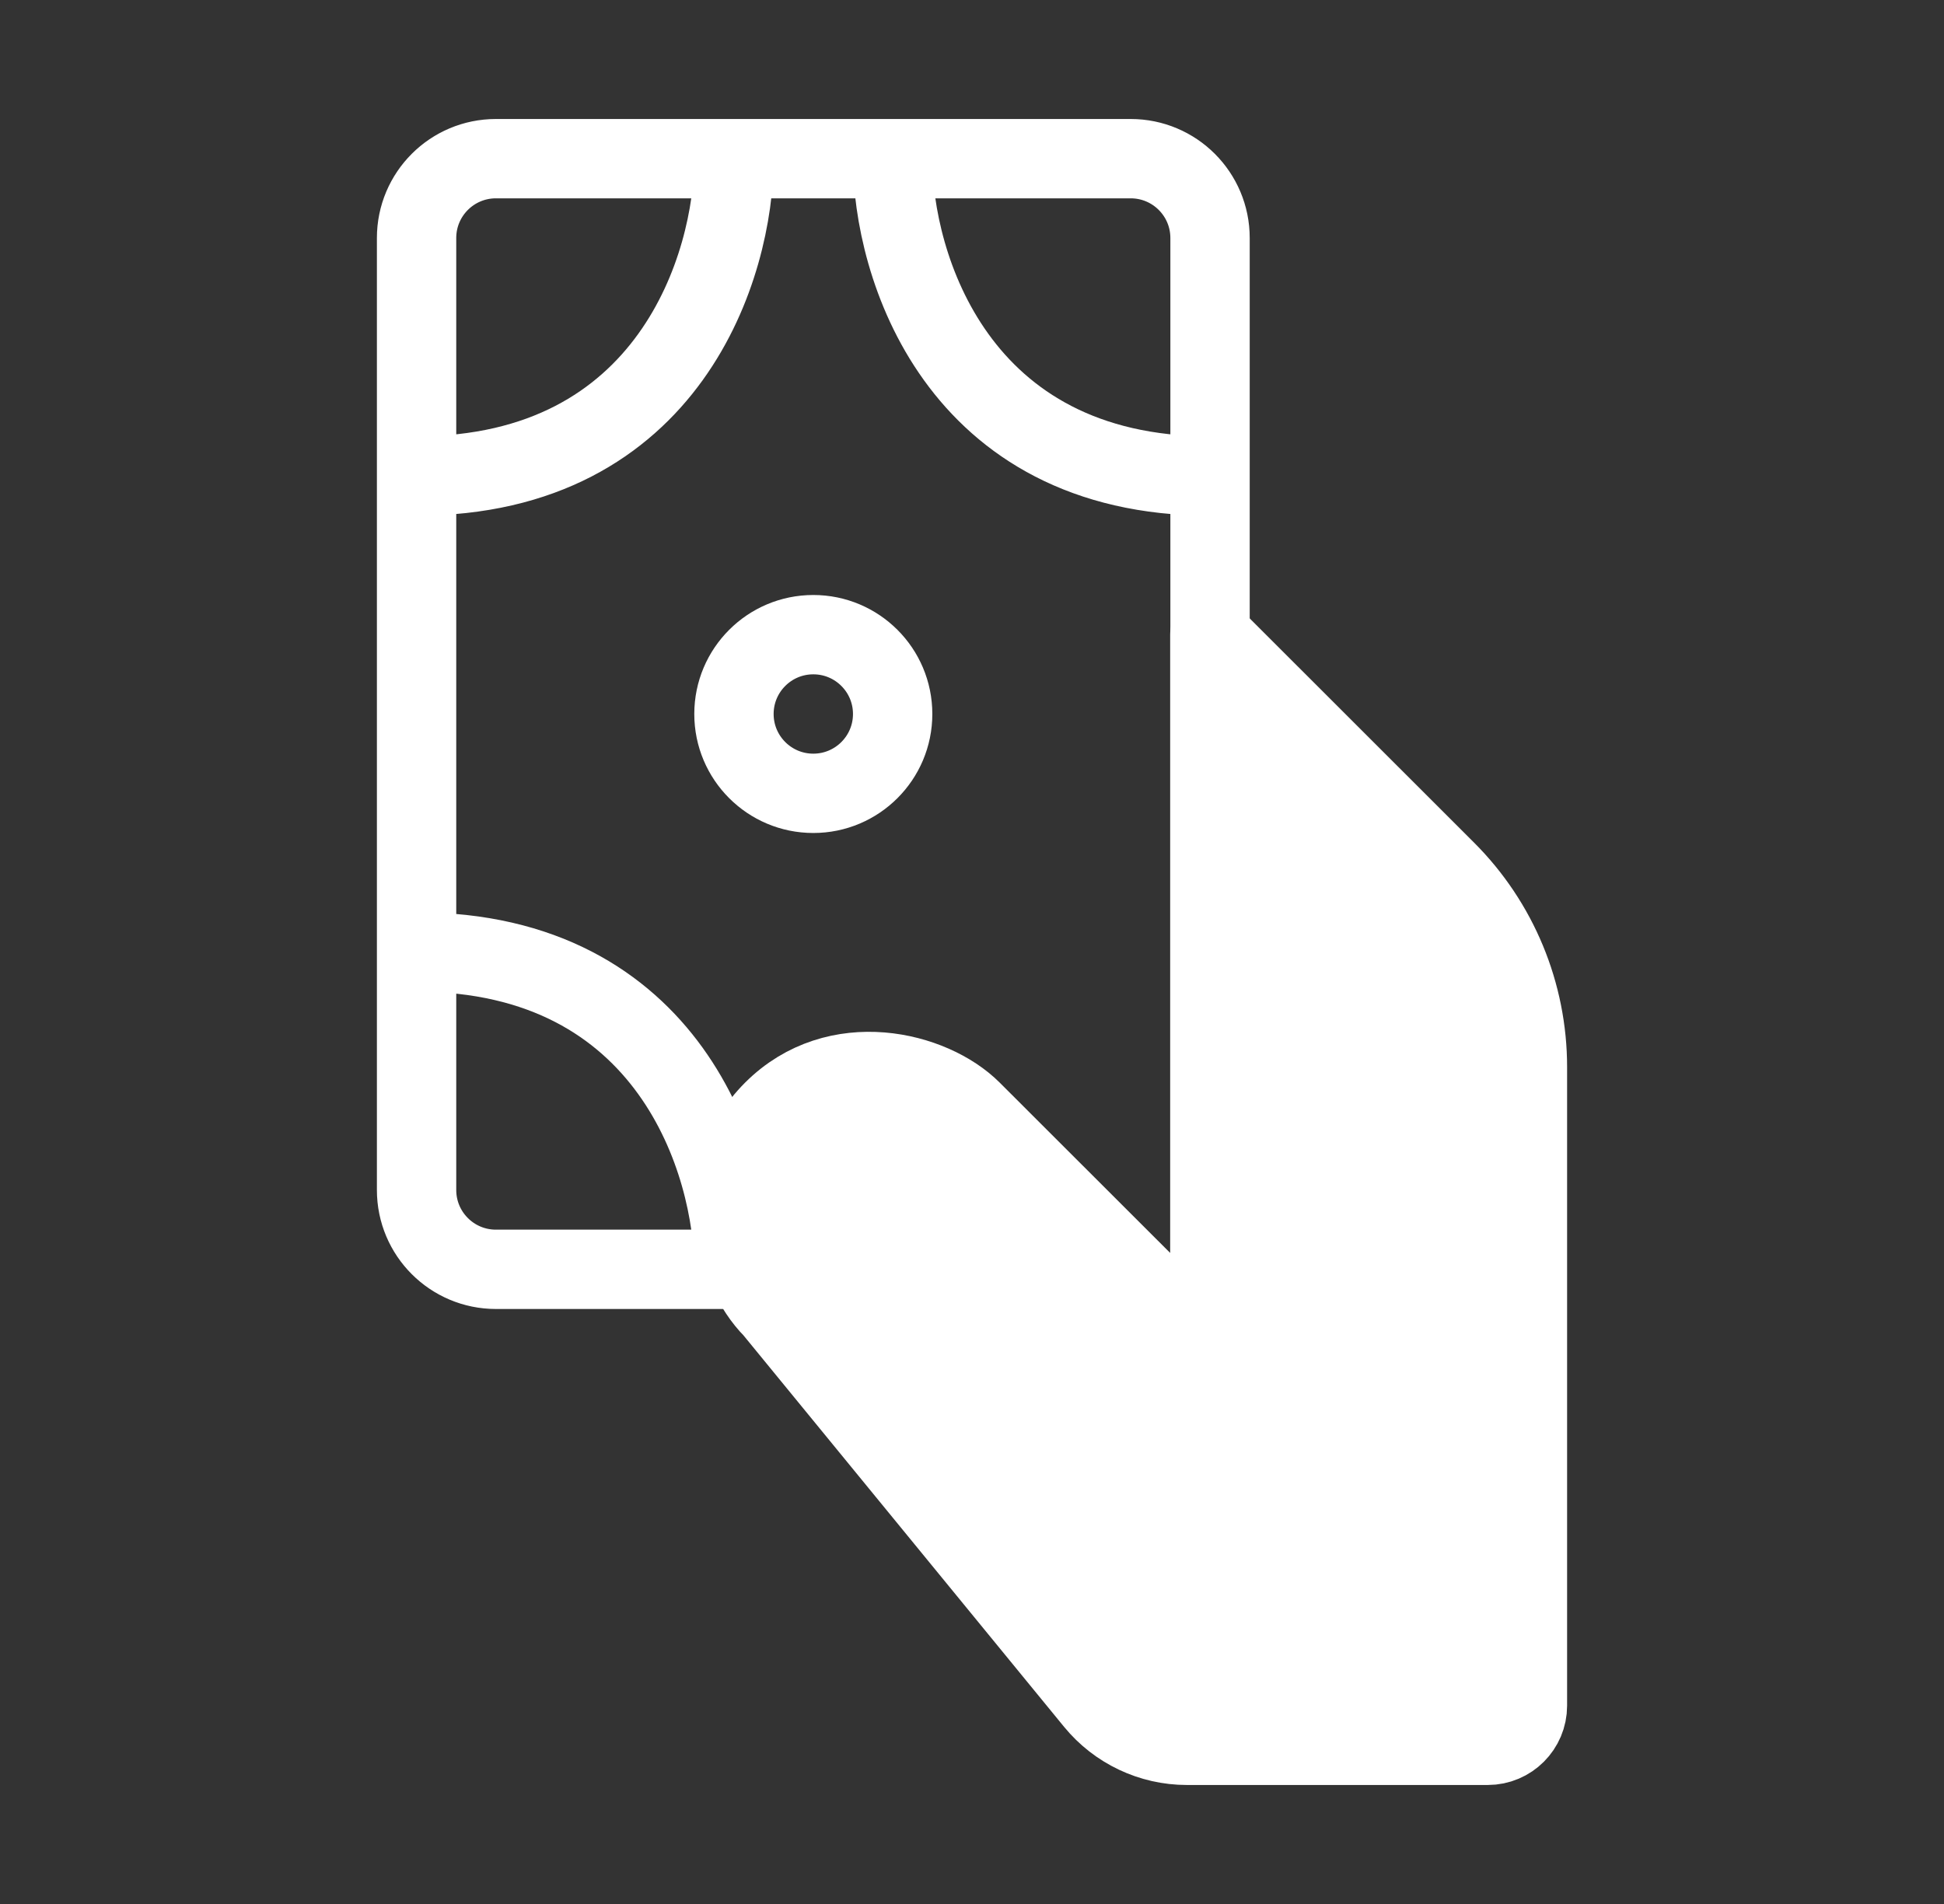
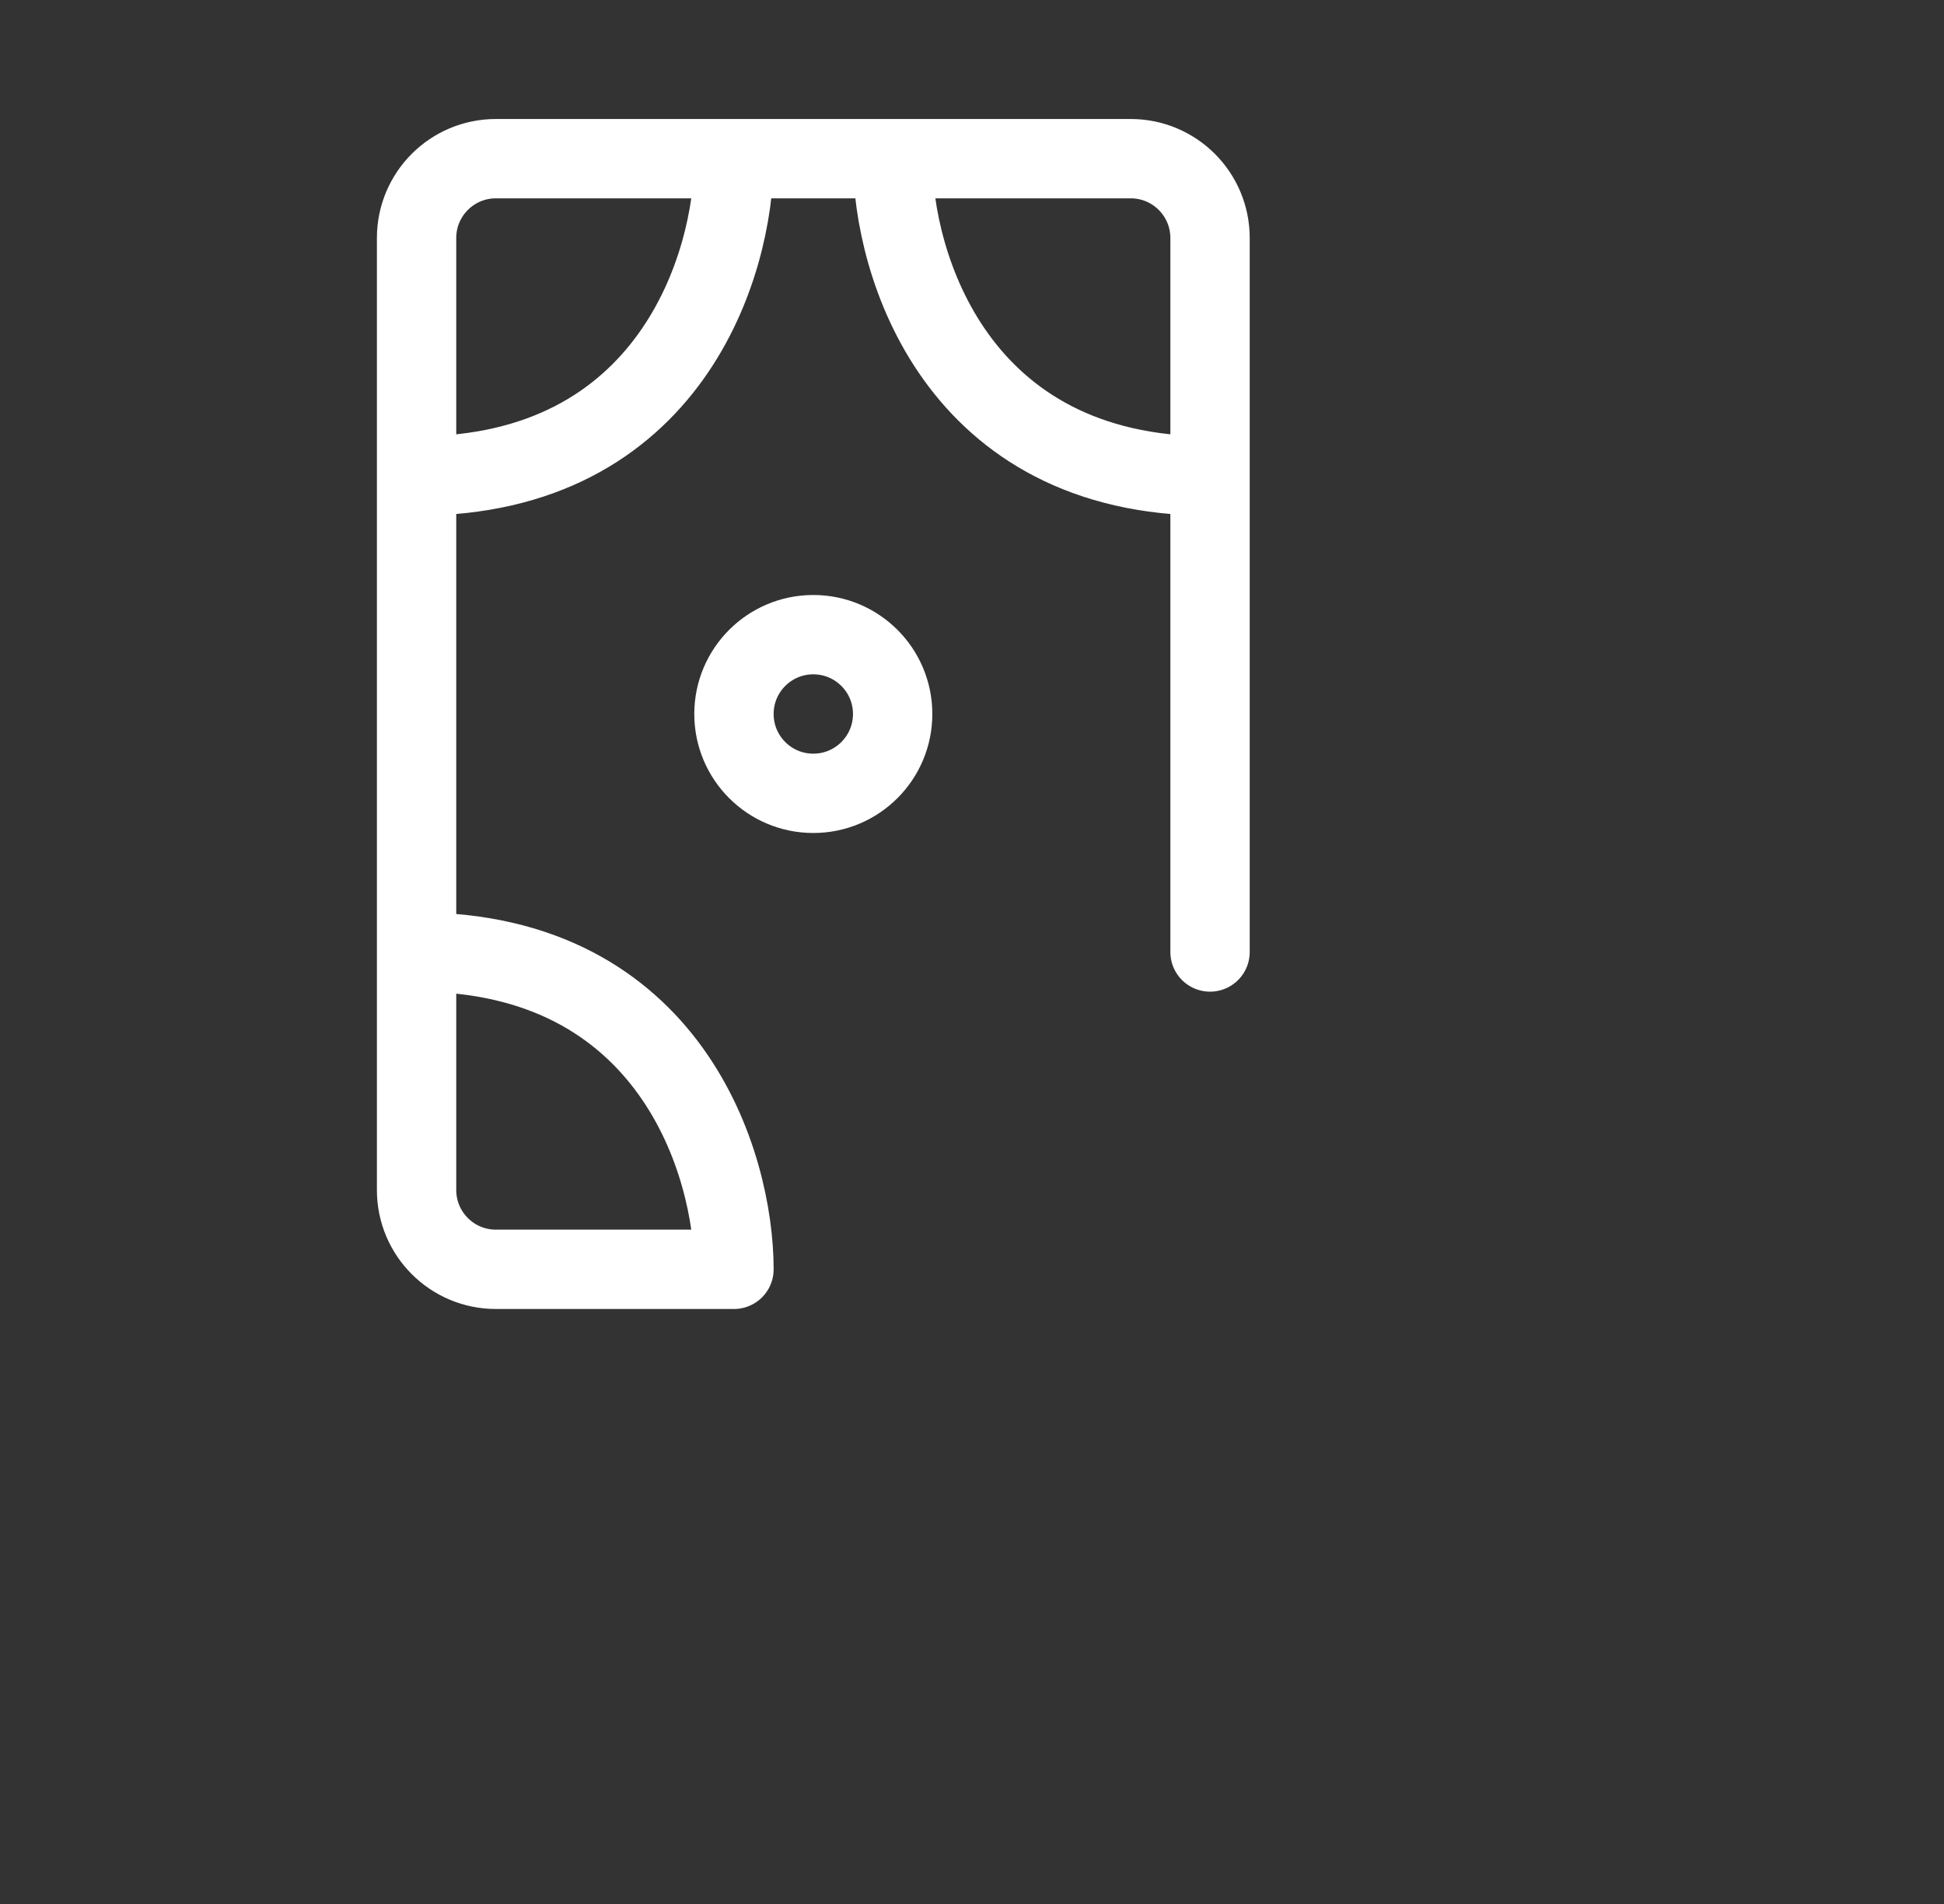
<svg xmlns="http://www.w3.org/2000/svg" width="49" height="48" viewBox="0 0 49 48" fill="none">
  <rect x="0" y="0" width="49" height="48" fill="#333333" stroke="none" />
-   <path d="M36.448 21.95L30.495 16V31.587C30.495 32.478 29.418 32.924 28.788 32.294L24.491 28C23.491 27 21.089 26.4 19.488 28C17.887 29.6 18.488 32 19.488 33L27.595 42.901C28.165 43.596 29.017 44 29.916 44H37.5C38.052 44 38.5 43.552 38.5 43V26.901C38.5 25.044 37.762 23.262 36.448 21.95Z" fill="white" stroke="white" stroke-width="2" stroke-linecap="round" stroke-linejoin="round" />
  <path d="M22.5 4L28.5 4C29.605 4 30.5 4.895 30.5 6L30.5 12M22.5 4C22.5 6.667 24.1 12 30.5 12M22.5 4L18.5 4M30.5 12L30.5 24M10.5 24L10.5 30C10.5 31.105 11.395 32 12.5 32L18.5 32C18.5 29.333 16.9 24 10.5 24ZM10.5 24L10.5 12M18.5 4L12.5 4C11.395 4 10.5 4.895 10.5 6L10.5 12M18.5 4C18.5 6.667 16.9 12 10.5 12" stroke="white" stroke-width="2" stroke-linecap="round" stroke-linejoin="round" />
  <circle cx="20.5" cy="18" r="2" transform="rotate(90 20.5 18)" stroke="white" stroke-width="2" stroke-linecap="round" stroke-linejoin="round" />
</svg>